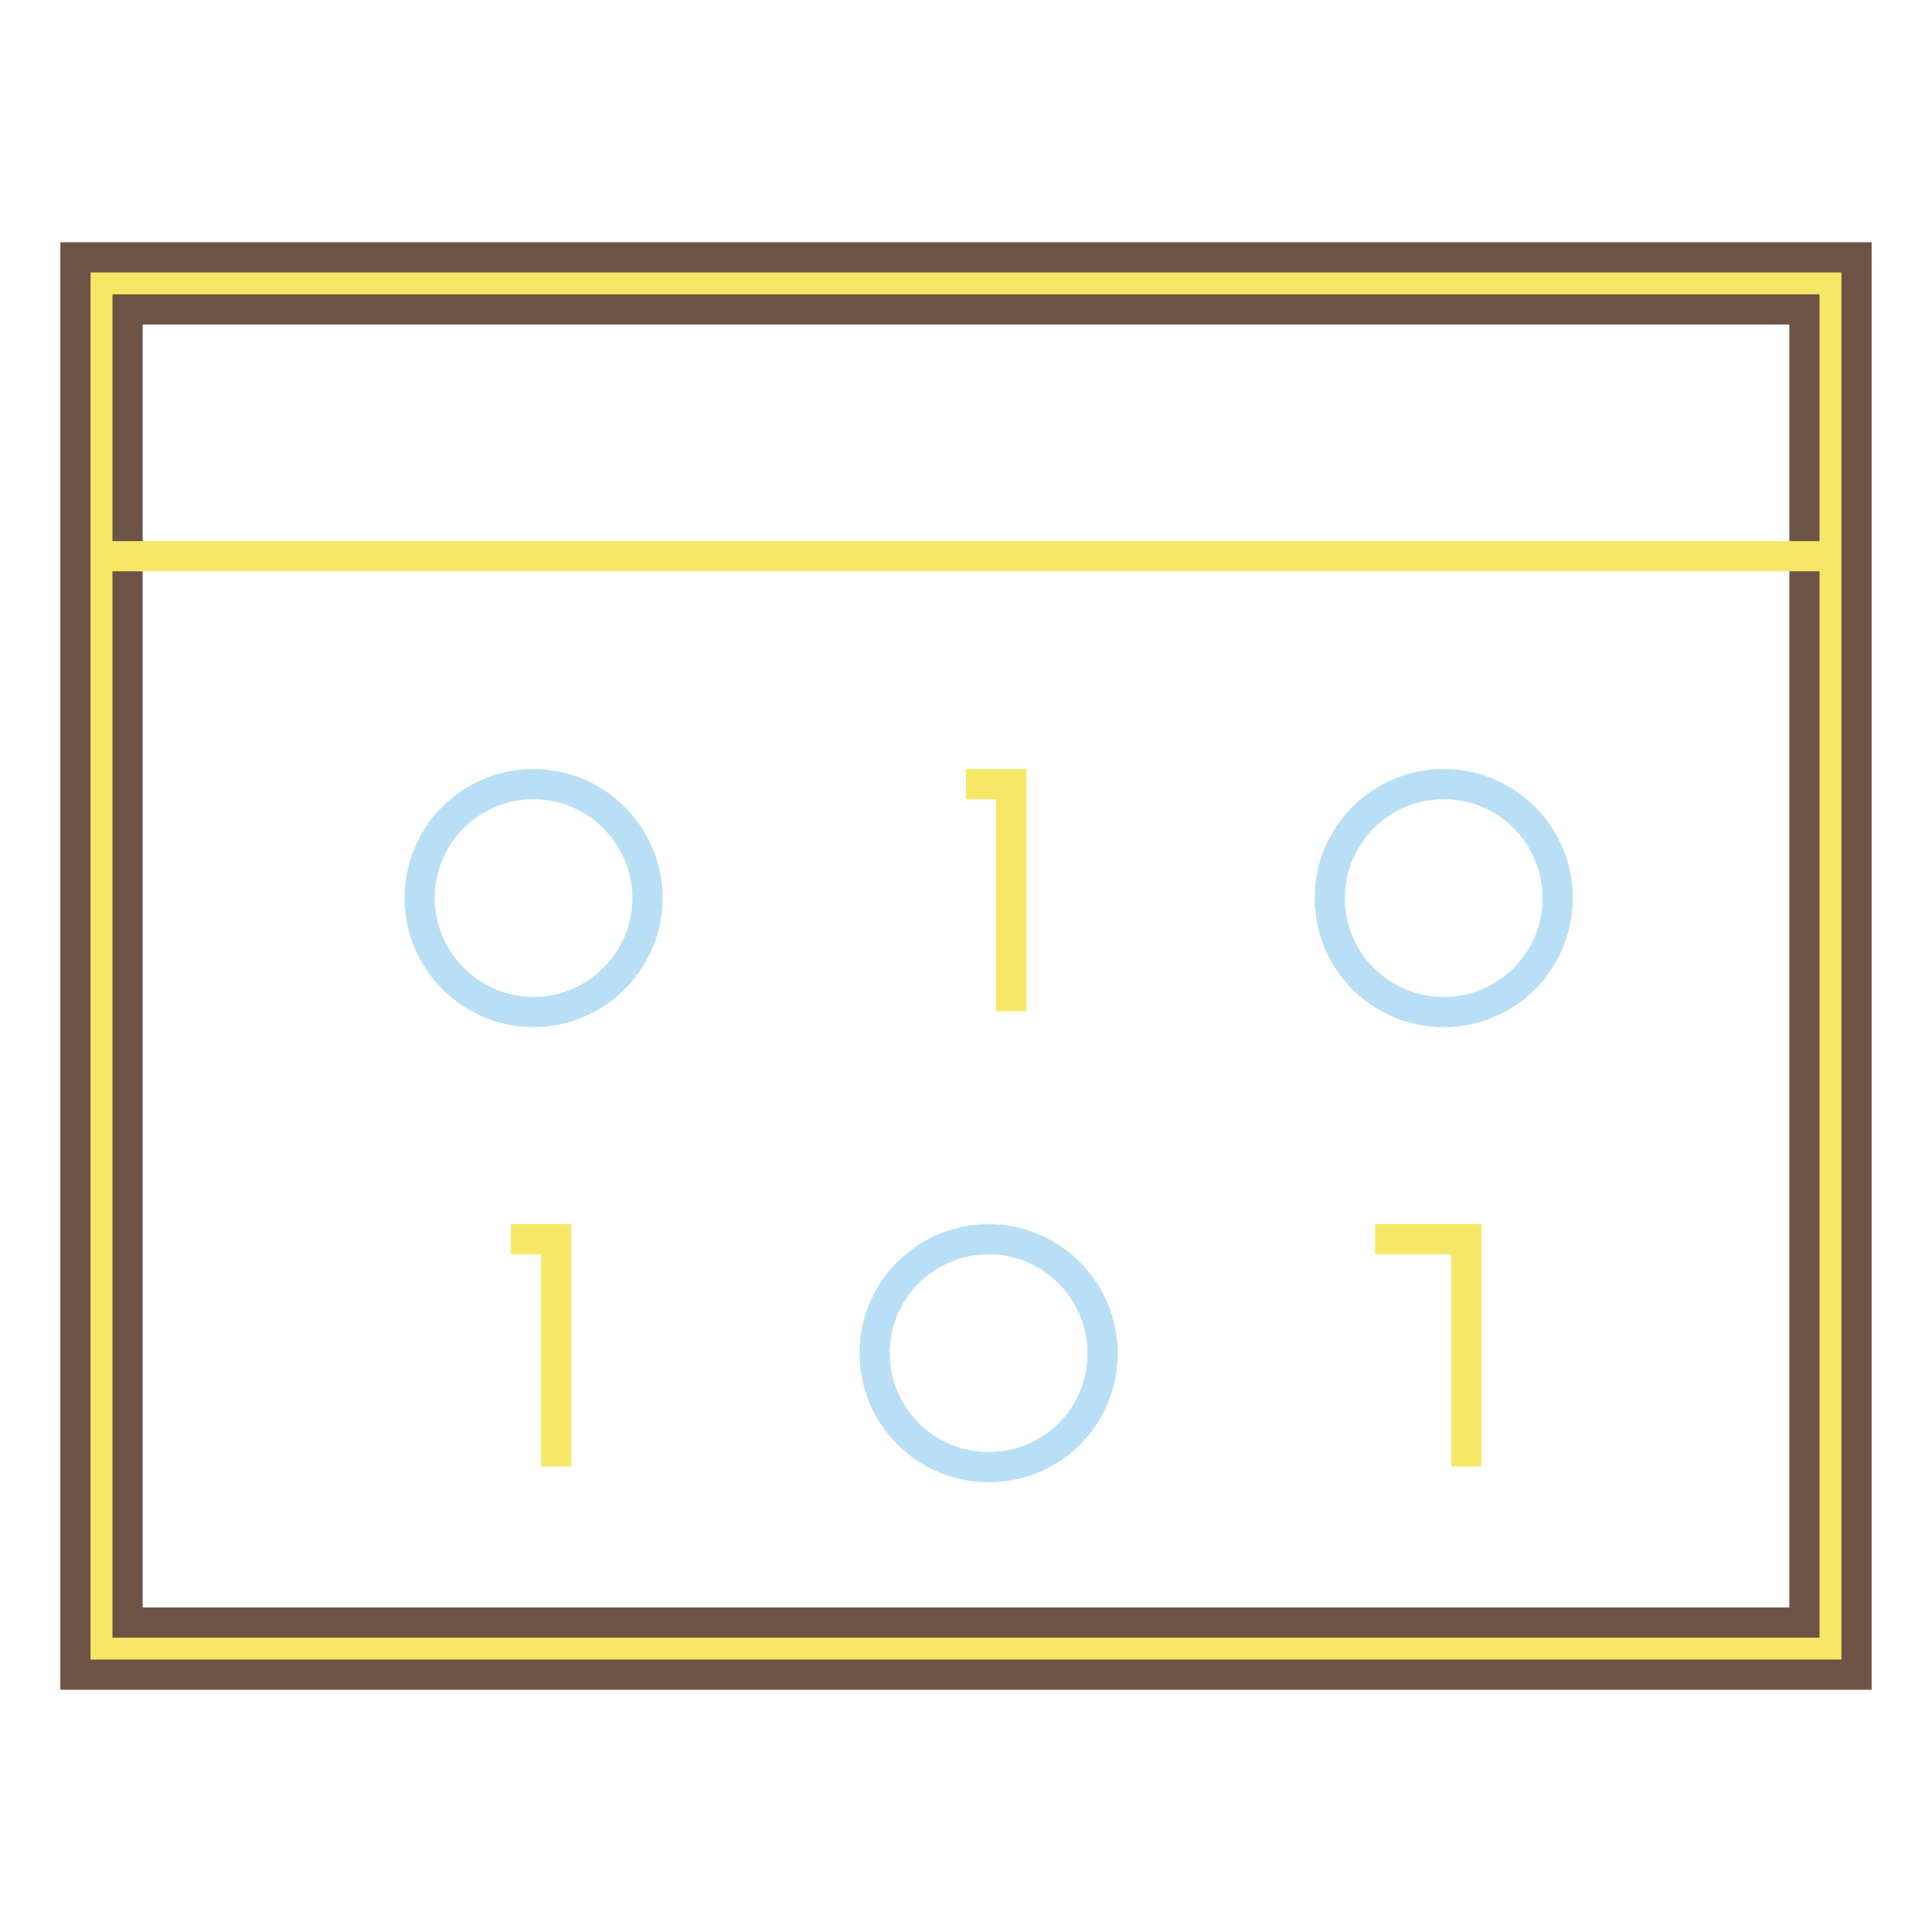
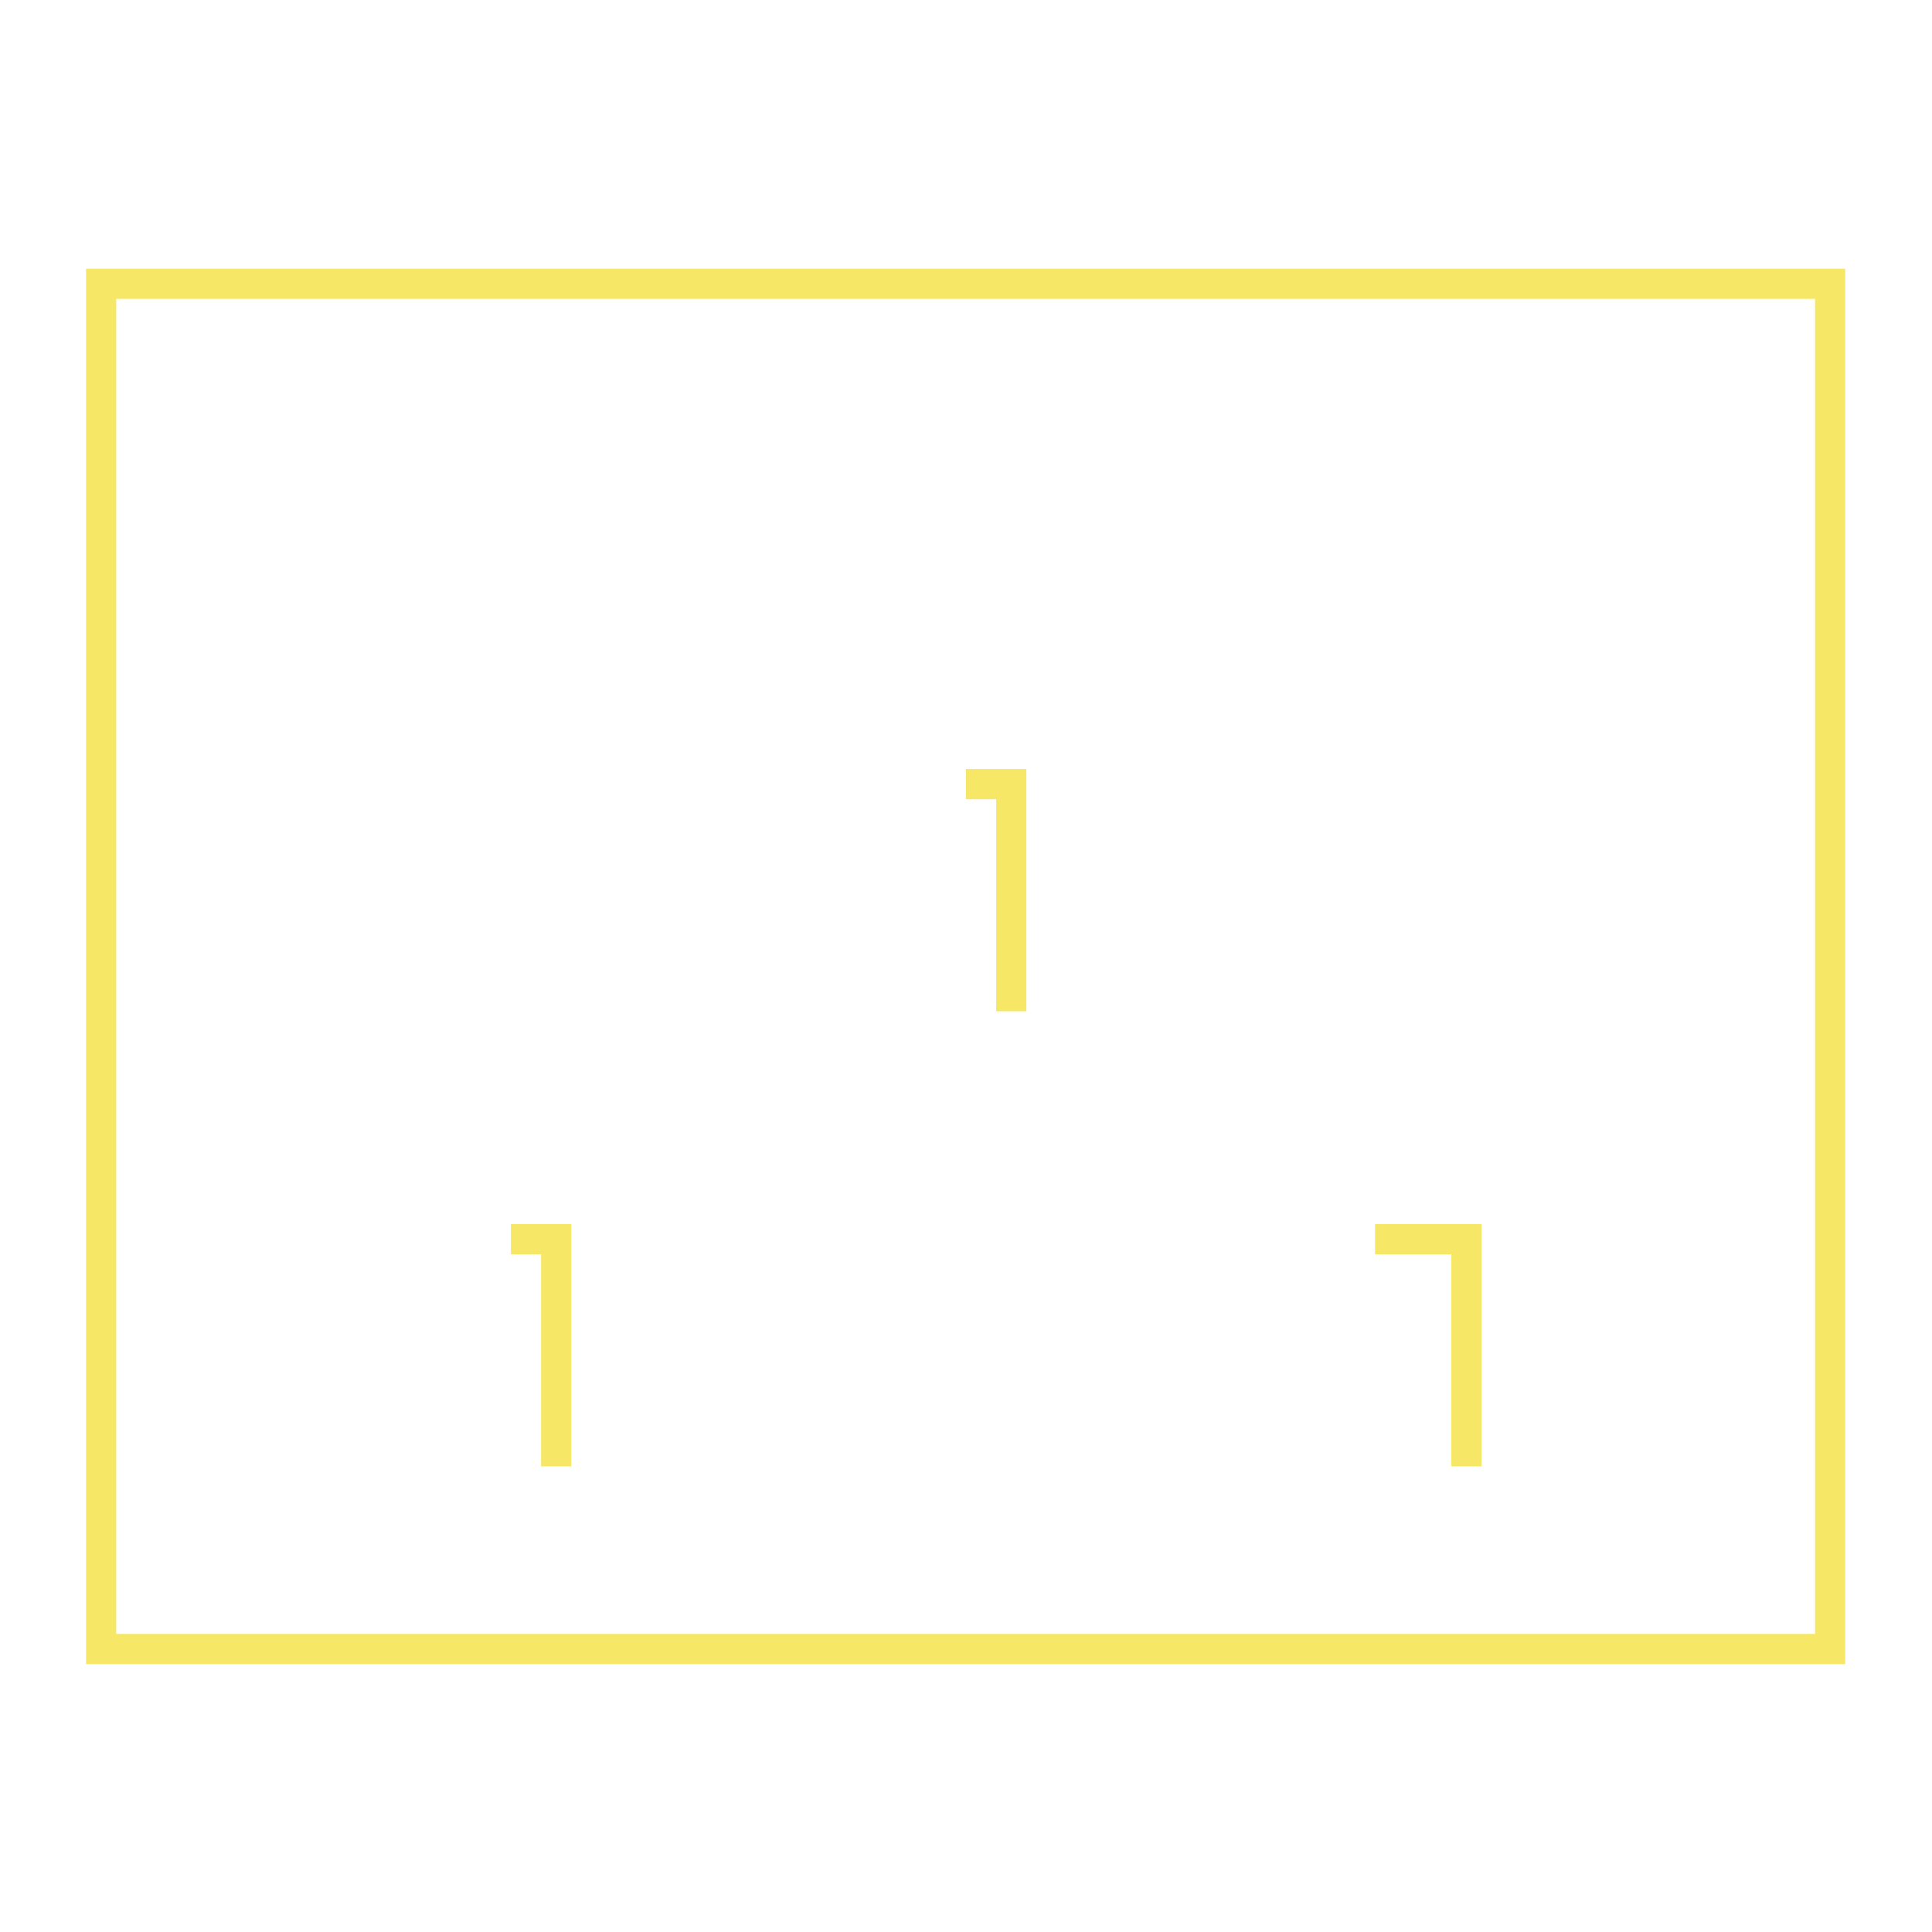
<svg xmlns="http://www.w3.org/2000/svg" version="1.1" x="0px" y="0px" viewBox="0 0 256 256" enable-background="new 0 0 256 256" xml:space="preserve">
  <g>
    <path stroke-width="4" fill-opacity="0" stroke="#f6e866" d="M13.4,37.6h229.1v180.9H13.4V37.6z" />
-     <path stroke-width="4" fill-opacity="0" stroke="#6c5346" d="M246,221.9H10V34.1h236V221.9z M16.9,215h222.2V41H16.9V215z" />
-     <path stroke-width="4" fill-opacity="0" stroke="#f6e866" d="M13.4,73.7h229.1" />
-     <path stroke-width="4" fill-opacity="0" stroke="#b9dff6" d="M55.6,119c0,8.3,6.8,15.1,15.1,15.1c8.3,0,15.1-6.8,15.1-15.1l0,0c0-8.3-6.8-15.1-15.1-15.1 C62.4,103.9,55.6,110.6,55.6,119z" />
-     <path stroke-width="4" fill-opacity="0" stroke="#b9dff6" d="M176.2,119c0,8.3,6.7,15.1,15.1,15.1c8.3,0,15.1-6.7,15.1-15.1c0,0,0,0,0,0c0-8.3-6.7-15.1-15.1-15.1 C183,103.9,176.2,110.6,176.2,119C176.2,119,176.2,119,176.2,119z" />
-     <path stroke-width="4" fill-opacity="0" stroke="#b9dff6" d="M115.9,179.3c0,8.3,6.7,15.1,15.1,15.1s15.1-6.7,15.1-15.1c0,0,0,0,0,0c0-8.3-6.8-15.1-15.1-15.1 C122.7,164.2,115.9,170.9,115.9,179.3z" />
    <path stroke-width="4" fill-opacity="0" stroke="#f6e866" d="M134,134v-30.1h-6 M73.7,194.3v-30.1h-6 M194.3,194.3v-30.1h-12.1" />
  </g>
</svg>